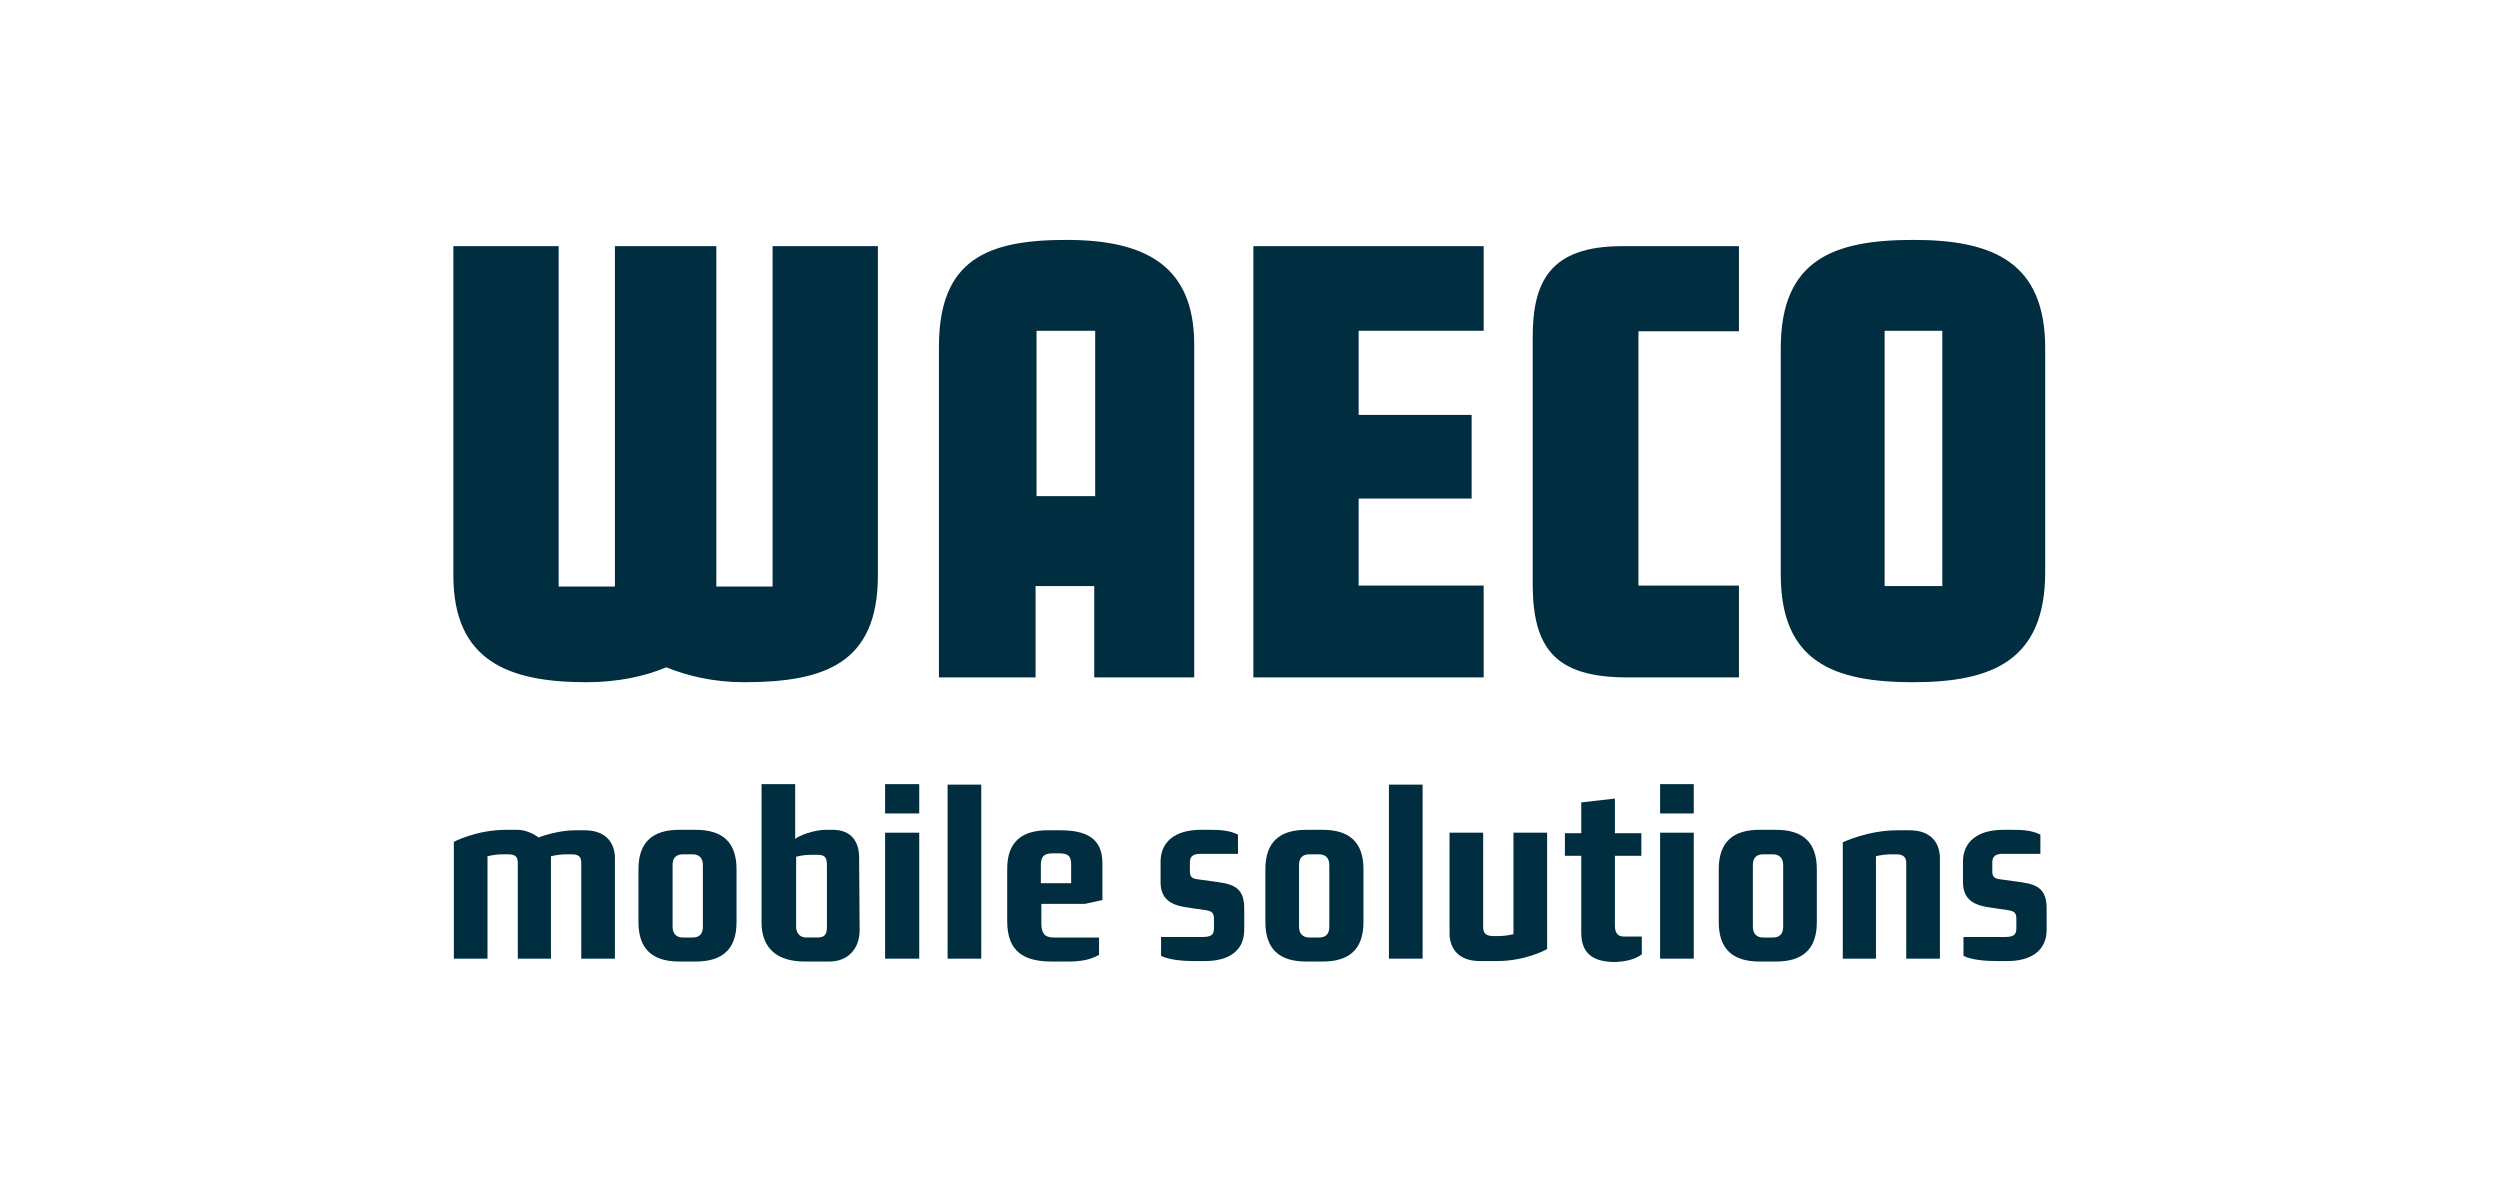
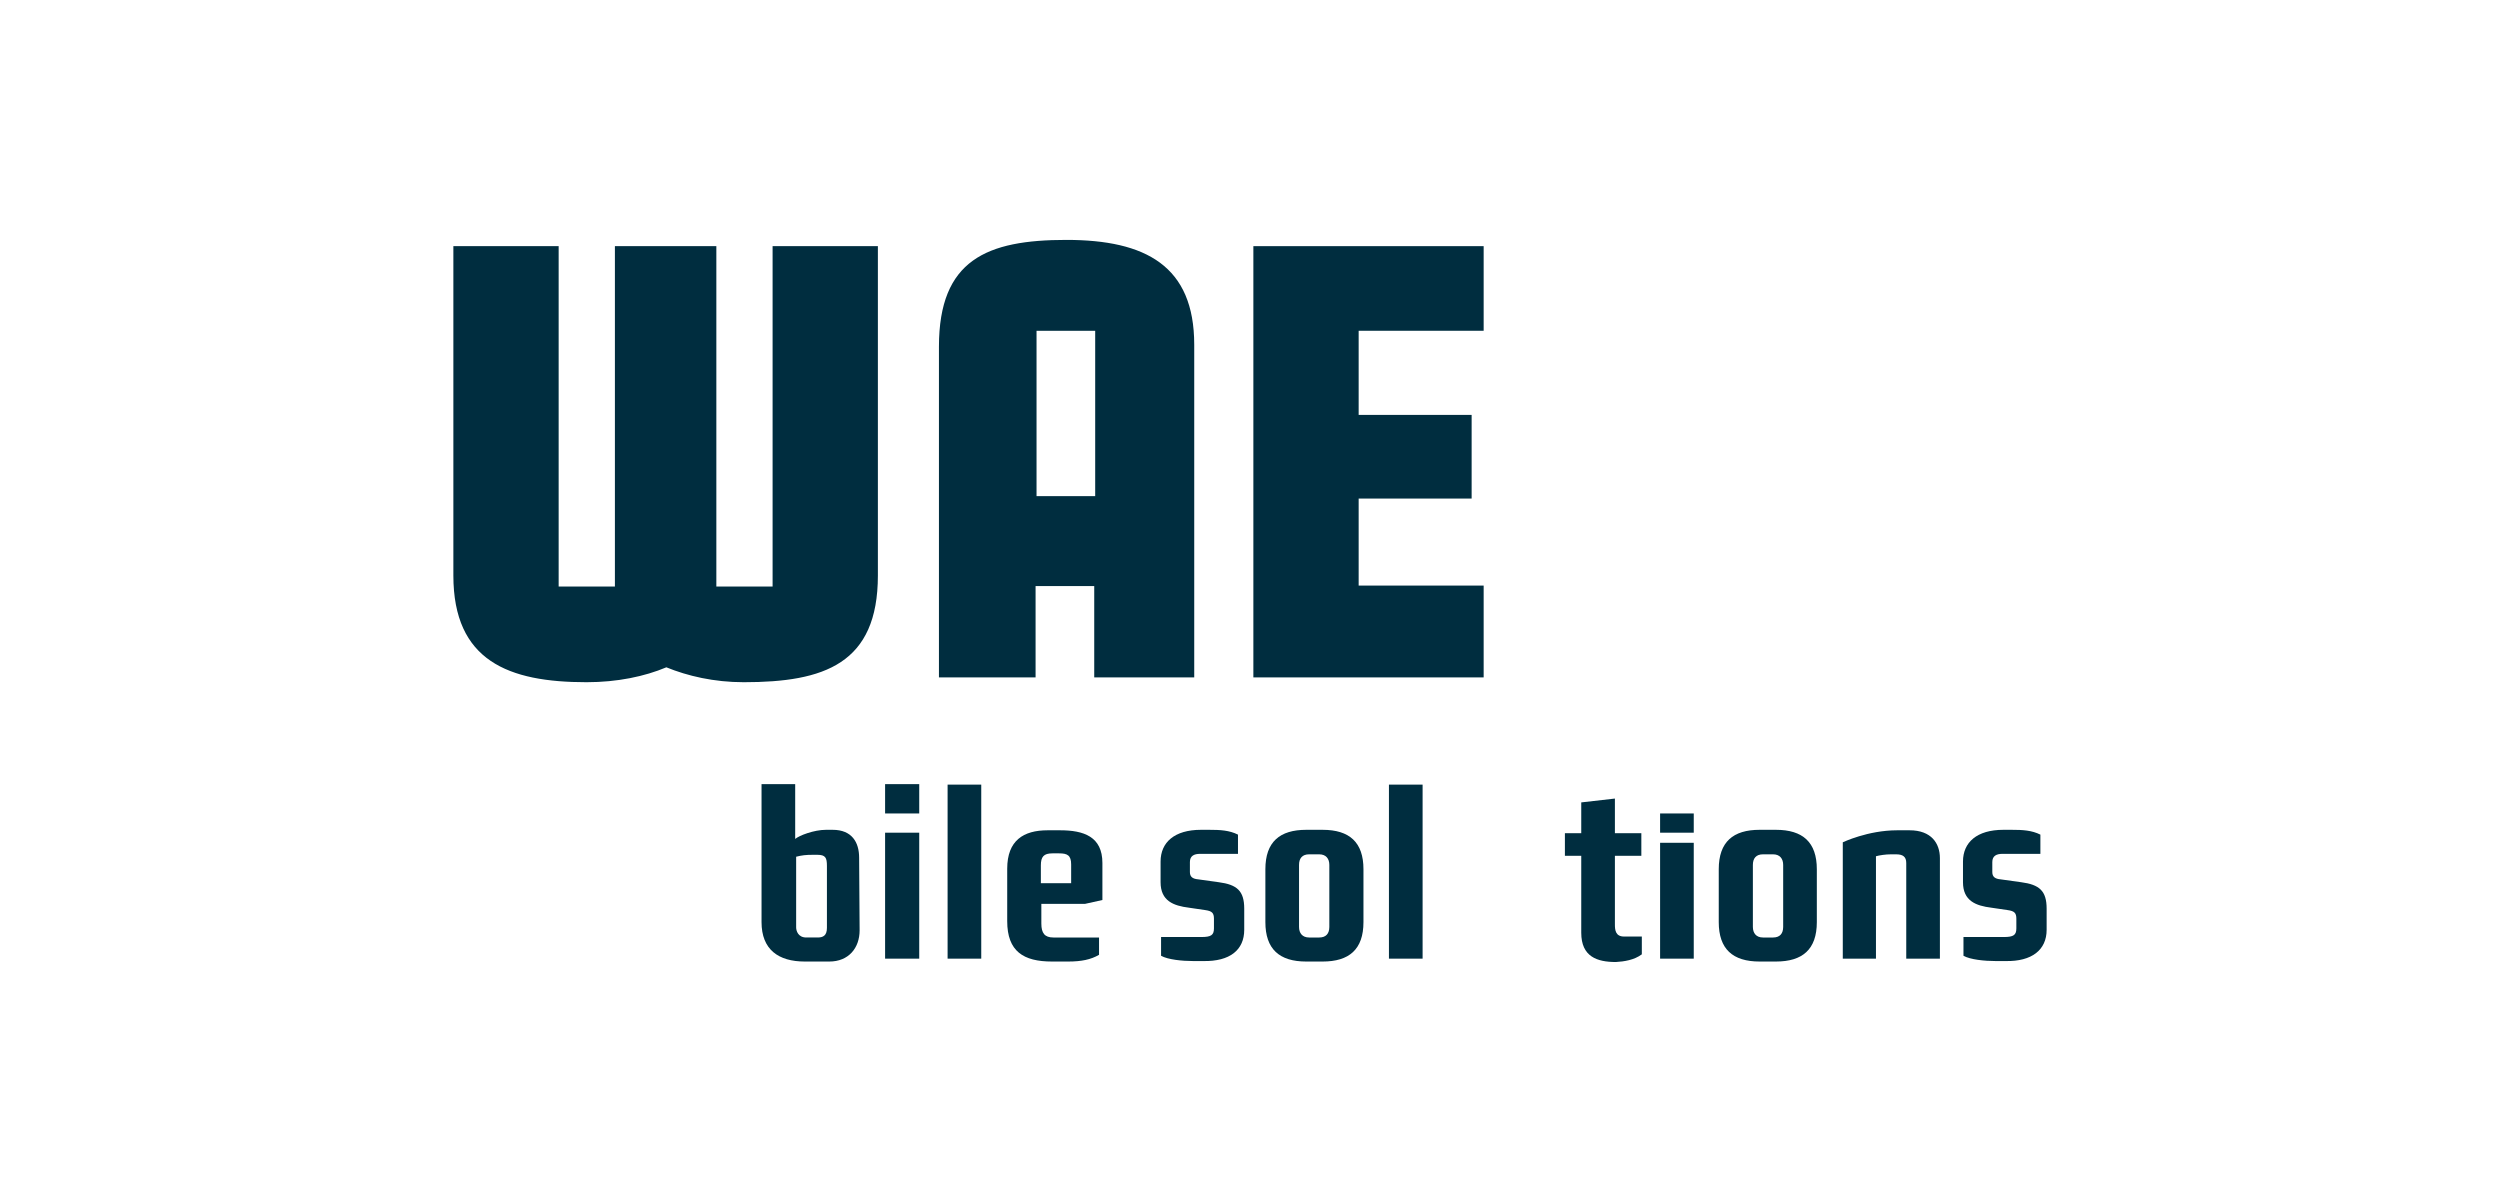
<svg xmlns="http://www.w3.org/2000/svg" id="Layer_1" x="0px" y="0px" viewBox="0 0 520 250" style="enable-background:new 0 0 520 250;" xml:space="preserve">
  <style type="text/css">	.st0{fill:#002D3F;}	.st1{fill-rule:evenodd;clip-rule:evenodd;fill:#002D3F;}	.st2{fill:#DB1F26;}	.st3{fill:#FFFFFF;}	.st4{fill:none;stroke:#FFFFFF;stroke-width:1.025;}	.st5{fill:none;}	.st6{fill:#F58220;}	.st7{fill:#002D3E;}	.st8{fill:#EB272F;}	.st9{fill:#002D3F;fill-opacity:0;stroke:#010101;stroke-width:0.976;stroke-miterlimit:3.905;stroke-opacity:0;}	.st10{enable-background:new    ;}			.st11{clip-path:url(#SVGID_00000098903738376313244130000015216731402278609568_);fill:url(#SVGID_00000178919078340161936820000008033165603815638154_);}	.st12{fill-rule:evenodd;clip-rule:evenodd;fill:#002D3E;}</style>
  <g>
    <path class="st1" d="M248.4,140.9V71.7c0-16.4-10.1-21.8-26.6-21.8s-26.5,4.1-26.5,22.2v68.8h20.1v-19h12.2v19L248.4,140.9  L248.4,140.9z M227.8,103.2h-12.2V68.8h12.2V103.2L227.8,103.2z" />
-     <path class="st1" d="M425.4,119V72.4c0-17.9-10.9-22.5-27.4-22.5s-27.6,4-27.6,22.5v47.1c0,18.1,10.9,22.4,27.5,22.4  C414.4,141.9,425.4,137.4,425.4,119L425.4,119z M404,121.9h-12V68.8h12V121.9L404,121.9z" />
-     <path class="st1" d="M153.2,191.8v-11c0-5.6-2.9-8.2-8.5-8.2h-3.4c-5.5,0-8.5,2.5-8.5,8.2v11c0,5.6,2.9,8.2,8.5,8.2h3.4  C150.2,200,153.2,197.5,153.2,191.8L153.2,191.8z M146.2,192.8c0,1.4-0.7,2.2-2.1,2.2H142c-1.4,0-2.1-0.9-2.1-2.2v-12.9  c0-1.4,0.7-2.2,2.1-2.2h2.1c1.4,0,2.1,0.9,2.1,2.2V192.8L146.2,192.8z" />
    <path class="st1" d="M191.2,169.2v-6.1h-7.1v6.1H191.2L191.2,169.2z M191.2,199.4v-26.2h-7.1v26.2H191.2L191.2,199.4z" />
    <polygon class="st0" points="204.1,199.4 204.1,163.2 197.1,163.2 197.1,199.4  " />
    <path class="st1" d="M229.3,187.2v-7.7c0-5.5-3.9-6.8-8.8-6.8h-2.6c-5,0-8.4,2.1-8.4,8v10.9c0,6.3,3.4,8.4,9.3,8.4h3.4  c2.7,0,4.7-0.4,6.4-1.4V195h-9.5c-1.8,0-2.5-0.9-2.5-2.9V188h9.1L229.3,187.2L229.3,187.2z M222.8,183.7h-6.3v-3.7  c0-1.8,0.6-2.5,2.4-2.5h1.4c1.7,0,2.5,0.4,2.5,2.3V183.7L222.8,183.7z" />
    <path class="st0" d="M258.8,193.4v-4.4c0-3.7-1.5-5-5.3-5.5l-4.3-0.6c-1.1-0.1-1.7-0.5-1.7-1.5v-2.1c0-1.3,0.9-1.7,2.1-1.7h7.9v-4  c-1.8-0.9-3.7-1-6-1h-1.7c-5.5,0-8.4,2.6-8.4,6.6v4.3c0,3.9,2.7,4.9,5.9,5.3l3.4,0.5c1.4,0.2,1.8,0.6,1.8,1.8v2  c0,1.4-0.6,1.8-2.6,1.8h-8.4v3.9c1.4,0.8,4.4,1.1,6.7,1.1h2.1C255.8,200,258.8,197.6,258.8,193.4L258.8,193.4z" />
    <path class="st1" d="M283.6,191.8v-11c0-5.6-2.9-8.2-8.5-8.2h-3.4c-5.5,0-8.5,2.5-8.5,8.2v11c0,5.6,2.9,8.2,8.5,8.2h3.4  C280.6,200,283.6,197.5,283.6,191.8L283.6,191.8z M276.5,192.8c0,1.4-0.7,2.2-2.1,2.2h-2.1c-1.4,0-2.1-0.9-2.1-2.2v-12.9  c0-1.4,0.7-2.2,2.1-2.2h2.1c1.4,0,2.1,0.9,2.1,2.2V192.8L276.5,192.8z" />
    <polygon class="st0" points="295.9,199.4 295.9,163.2 288.9,163.2 288.9,199.4  " />
-     <path class="st0" d="M321.8,173.2h-7v21.1c-0.7,0.2-2,0.4-3.1,0.4h-1.1c-1.4,0-2.1-0.5-2.1-1.8v-19.7h-7v20.9  c0,3.1,1.8,5.8,6.3,5.8h3.6c6.1,0,10.4-2.5,10.4-2.5L321.8,173.2L321.8,173.2z" />
    <path class="st0" d="M341.5,198.5v-3.7h-3.7c-1.8,0-1.9-1.4-1.9-2.5V178h5.5v-4.7h-5.5v-7.2l-7,0.8v6.4h-3.4v4.7h3.4v16  c0,5,3.3,6.1,7.2,6.1C337.8,200,339.9,199.7,341.5,198.5L341.5,198.5z" />
-     <path class="st1" d="M352.3,169.2v-6.1h-7v6.1H352.3L352.3,169.2z M352.3,199.4v-26.2h-7v26.2H352.3L352.3,199.4z" />
+     <path class="st1" d="M352.3,169.2h-7v6.1H352.3L352.3,169.2z M352.3,199.4v-26.2h-7v26.2H352.3L352.3,199.4z" />
    <path class="st1" d="M377.9,191.8v-11c0-5.6-2.9-8.2-8.5-8.2H366c-5.5,0-8.5,2.5-8.5,8.2v11c0,5.6,2.9,8.2,8.5,8.2h3.4  C374.9,200,377.9,197.5,377.9,191.8L377.9,191.8z M370.9,192.8c0,1.4-0.7,2.2-2.1,2.2h-2.1c-1.4,0-2.1-0.9-2.1-2.2v-12.9  c0-1.4,0.7-2.2,2.1-2.2h2.1c1.4,0,2.1,0.9,2.1,2.2V192.8L370.9,192.8z" />
    <path class="st0" d="M425.7,193.4v-4.4c0-3.7-1.5-5-5.3-5.5l-4.3-0.6c-1.1-0.1-1.7-0.5-1.7-1.5v-2.1c0-1.3,0.9-1.7,2.1-1.7h7.9v-4  c-1.8-0.9-3.7-1-6-1h-1.7c-5.5,0-8.4,2.6-8.4,6.6v4.3c0,3.9,2.7,4.9,5.9,5.3l3.4,0.5c1.4,0.2,1.8,0.6,1.8,1.8v2  c0,1.4-0.6,1.8-2.6,1.8h-8.4v3.9c1.4,0.8,4.4,1.1,6.7,1.1h2.1C422.6,200,425.7,197.6,425.7,193.4L425.7,193.4z" />
    <path class="st0" d="M383.2,199.4h7v-21.3c0.7-0.2,2-0.4,3.1-0.4h1.1c1.4,0,2.1,0.5,2.1,1.8v19.9h7v-20.9c0-3.1-1.8-5.8-6.3-5.8  h-2.6c-6.1,0-11.3,2.5-11.3,2.5V199.4L383.2,199.4z" />
-     <path class="st0" d="M112,174.2c2.1-0.8,5.1-1.5,7.6-1.5h2c4.5,0,6.3,2.7,6.3,5.8v20.9h-7v-19.9c0-1.4-0.6-1.8-2.1-1.8h-1.1  c-1.1,0-2.3,0.2-3.1,0.4v21.3h-6.9v-19.9c0-1.4-0.6-1.8-2.1-1.8h-1.1c-1.1,0-2.3,0.2-3.1,0.4v21.3h-7v-24.3c0,0,4.7-2.5,10.9-2.5  h2.3C109.1,172.6,110.9,173.3,112,174.2L112,174.2z" />
    <path class="st0" d="M172,193v-12.9c0-1.7-0.3-2.3-2-2.3h-0.9c-1.5,0-2.3,0.1-3.5,0.4v14.7c0,0.7,0.4,2.1,2.1,2.1h2.4  C171.2,195,172,194.6,172,193L172,193z M178.8,193.5c0,3.7-2.3,6.5-6.3,6.5h-2.1h-0.6h-2.4c-5.5,0-9-2.5-9-8.2v-28.7h7v11.4  c0.8-0.7,3.9-1.9,6.4-1.9h1.4c4,0,5.5,2.6,5.5,5.8L178.8,193.5L178.8,193.5z" />
    <path class="st0" d="M182.6,119.7V51.2h-21.9V122H149V51.2h-21.1V122h-11.7V51.2H94.3v68.5c0,17.8,11.5,22.2,27.7,22.2  c6.4,0,12.1-1.2,16.6-3.1c4.4,1.8,9.9,3.1,16.1,3.1C171.4,141.9,182.6,138.1,182.6,119.7L182.6,119.7z" />
    <polygon class="st0" points="308.6,140.9 308.6,121.8 282.6,121.8 282.6,103.7 306.1,103.7 306.1,86.3 282.6,86.3 282.6,68.8   308.6,68.8 308.6,51.2 260.7,51.2 260.7,140.9  " />
-     <path class="st0" d="M361.7,140.8v-19h-20.9V68.9h20.9V51.2h-24.3c-15.2,0-18.6,7.6-18.6,19v51.2c0,13.6,4.8,19.5,19.7,19.5H361.7  L361.7,140.8z" />
  </g>
</svg>